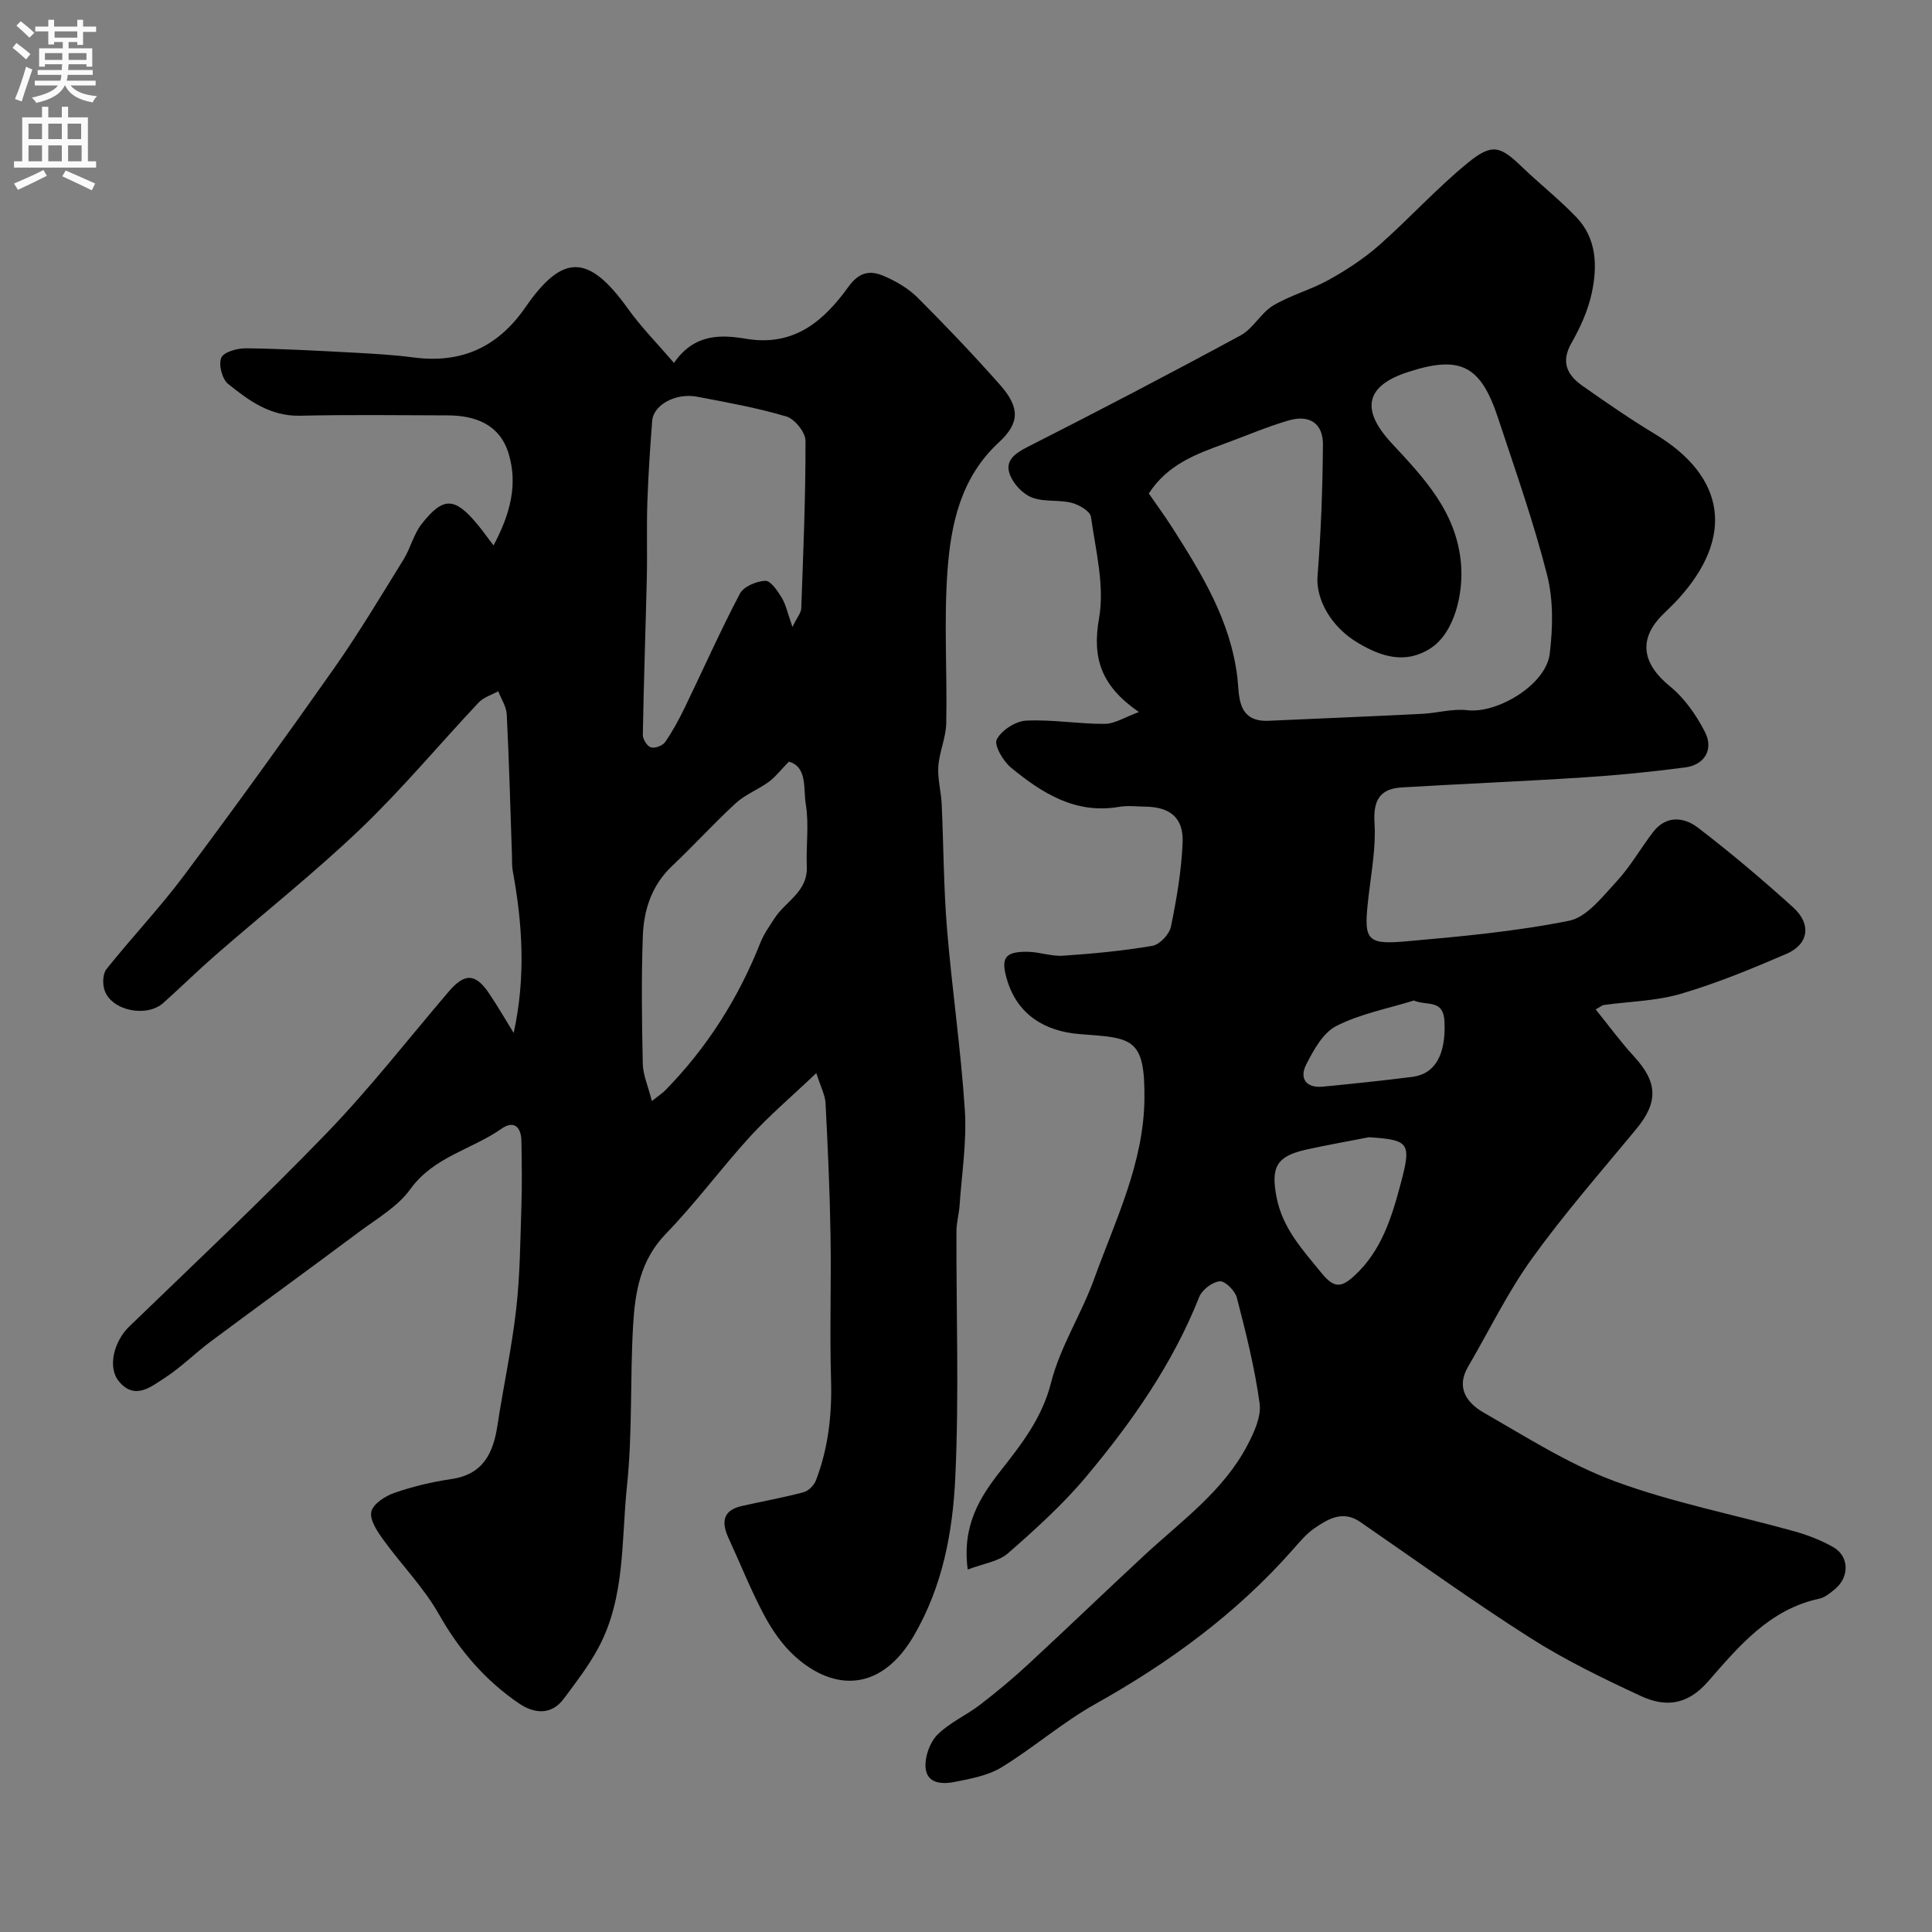
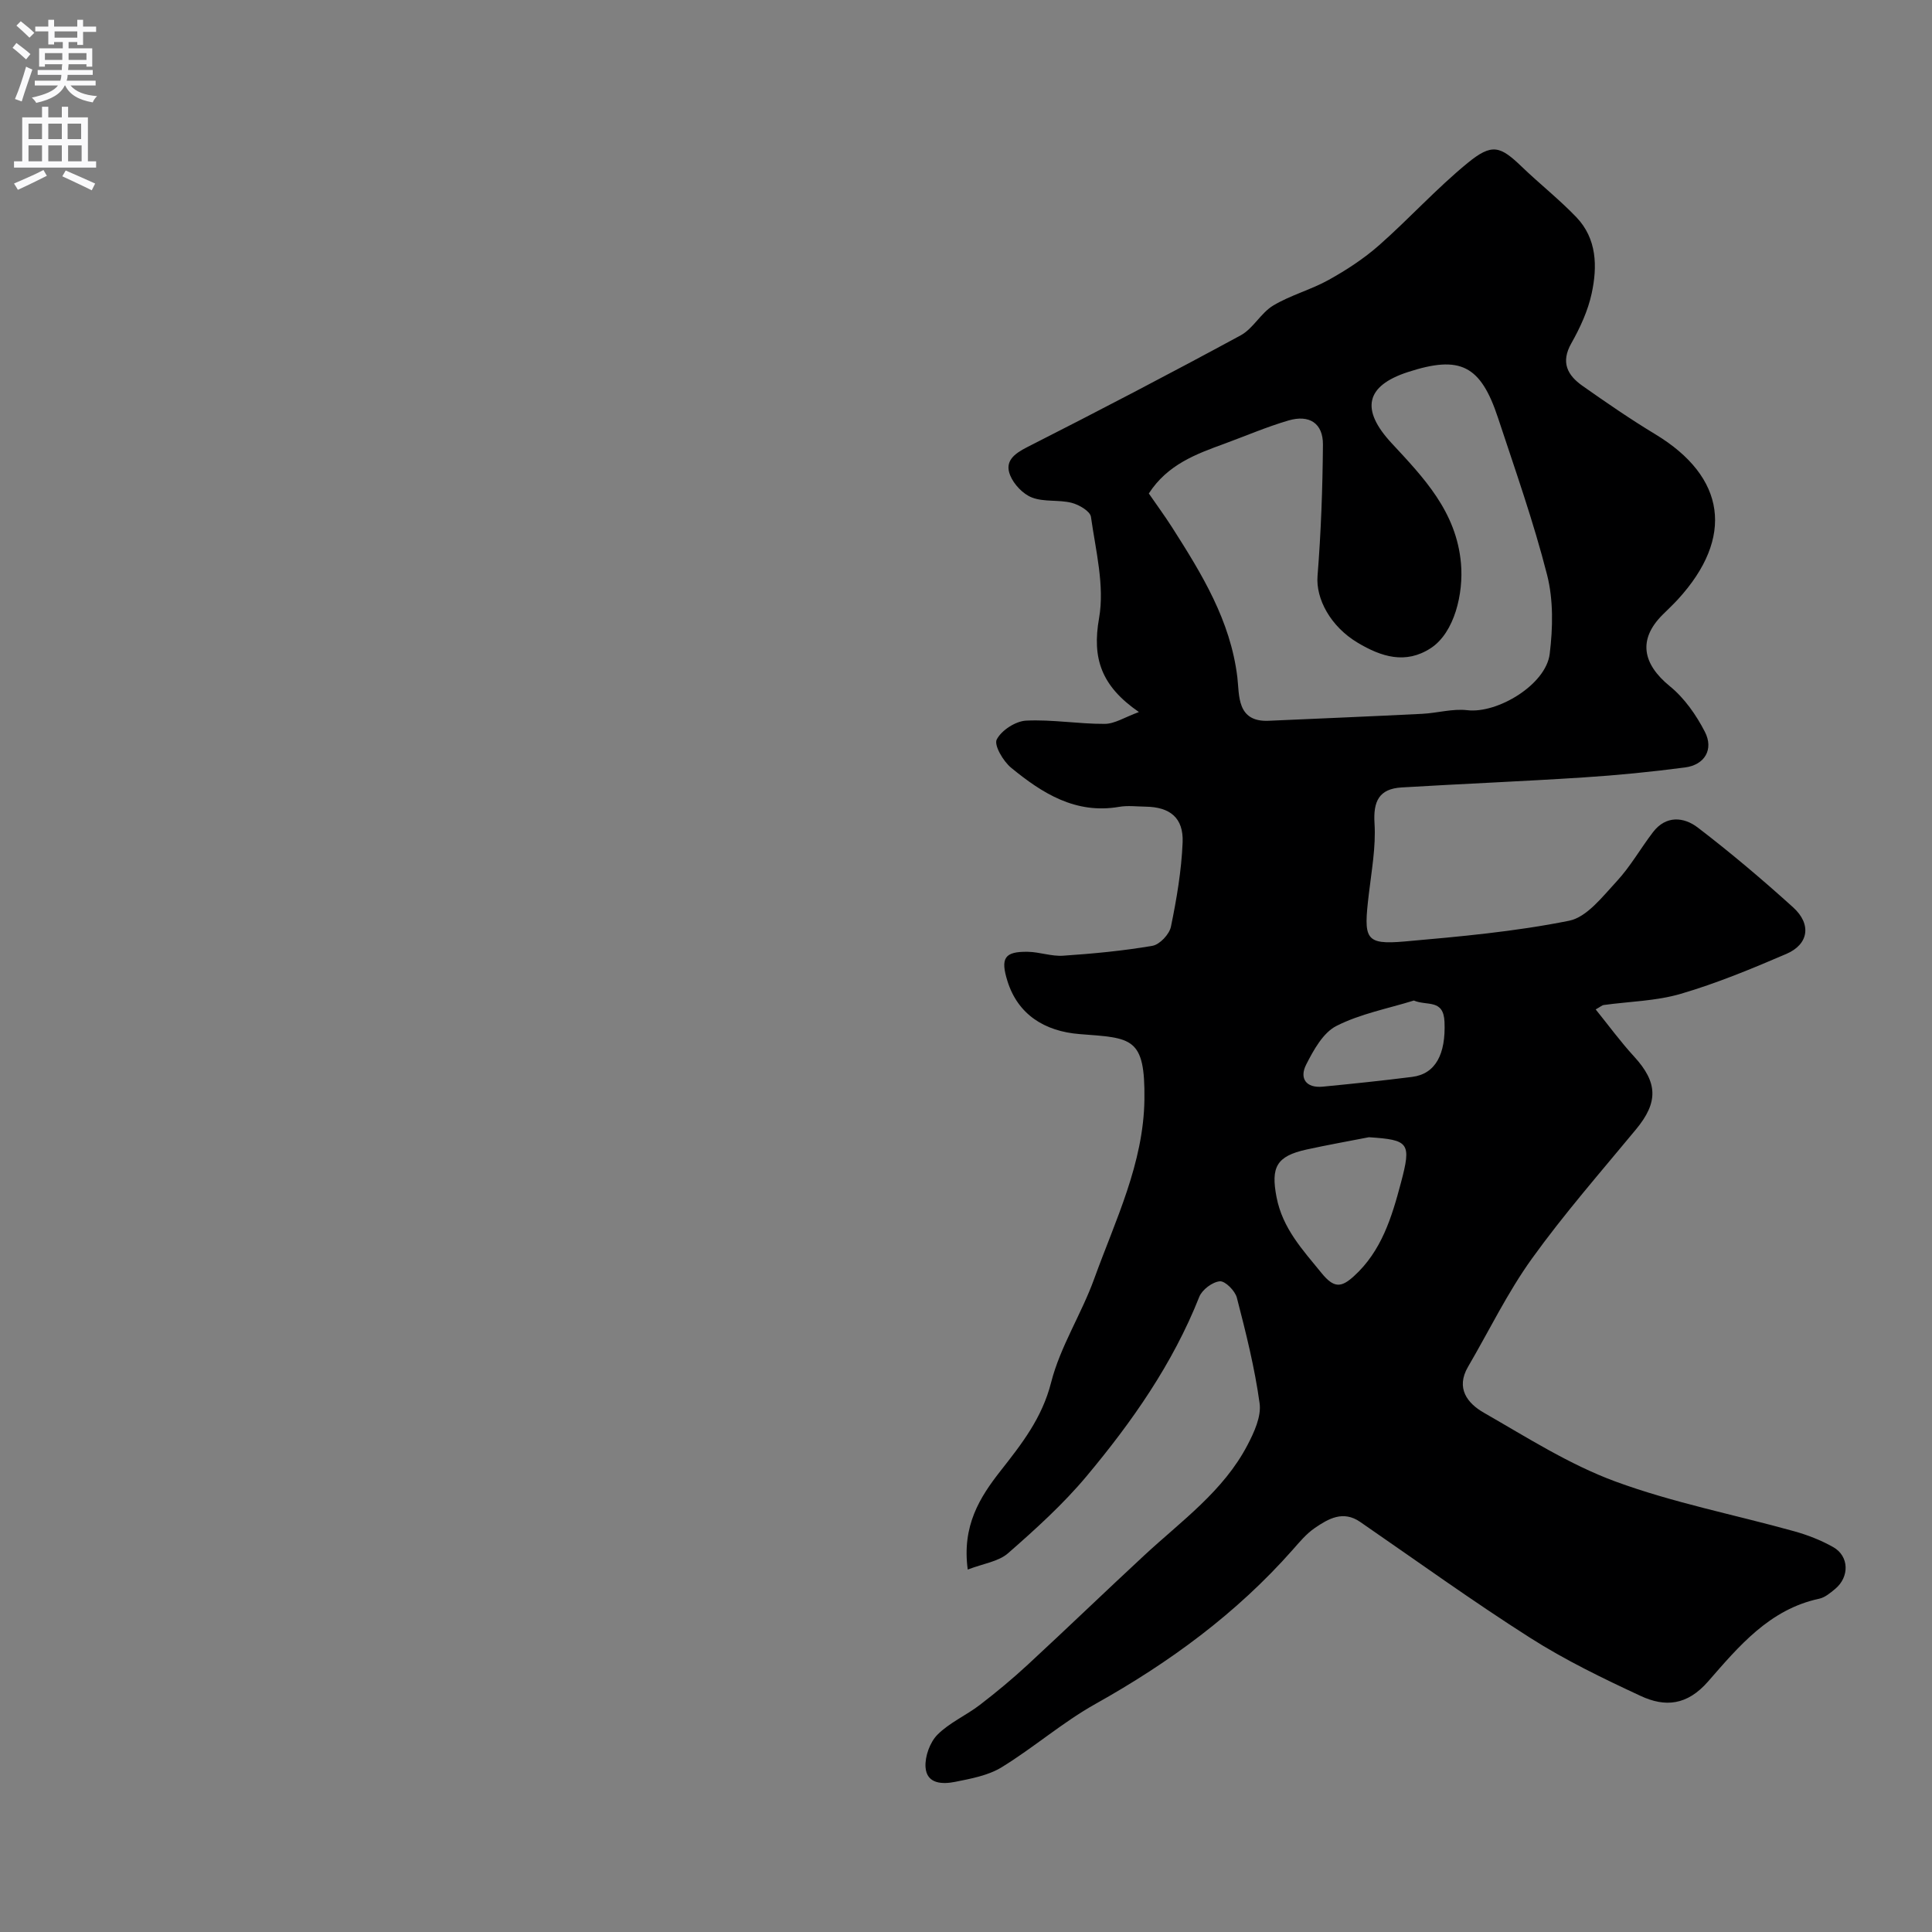
<svg xmlns="http://www.w3.org/2000/svg" enable-background="new 0 0 400 400" viewBox="0 0 400 400">
  <rect x="0" y="0" width="400" height="400" fill="#808080" stroke="none" />
  <path d="m200.36 324.96c-1.23-9.07 2.52-14.98 6.73-20.35 4.45-5.67 8.65-10.99 10.53-18.38 1.89-7.44 6.3-14.19 8.93-21.49 4.38-12.1 10.22-23.88 10.39-37.12.16-12.96-2.63-12.69-13.38-13.52-7.36-.57-12.83-4.12-14.97-10.95-1.5-4.79-.63-6.17 4.21-6.09 2.44.04 4.89.97 7.29.81 6.19-.42 12.4-1 18.51-2.05 1.51-.26 3.51-2.39 3.83-3.96 1.18-5.74 2.18-11.6 2.42-17.44.21-5.1-2.61-7.34-7.67-7.41-1.83-.03-3.71-.27-5.49.04-9.01 1.55-15.92-2.82-22.35-8.1-1.63-1.34-3.58-4.65-2.98-5.84.97-1.9 3.89-3.8 6.07-3.91 5.4-.27 10.86.7 16.29.67 2.09-.01 4.16-1.39 7.08-2.45-7.79-5.38-9.73-11.08-8.25-19.44 1.18-6.7-.7-14-1.68-20.97-.16-1.17-2.47-2.52-4.01-2.91-2.66-.67-5.69-.13-8.19-1.09-1.87-.71-3.77-2.73-4.53-4.61-1.17-2.88.77-4.42 3.5-5.81 14.84-7.53 29.6-15.23 44.23-23.16 2.59-1.41 4.17-4.63 6.73-6.17 3.6-2.16 7.83-3.27 11.51-5.32 3.66-2.04 7.25-4.38 10.39-7.14 6.26-5.52 11.9-11.77 18.35-17.05 5.06-4.15 6.75-3.53 11.23.78 3.69 3.55 7.74 6.74 11.28 10.43 4.28 4.47 4.38 10.23 3.18 15.79-.77 3.58-2.39 7.1-4.21 10.32-2.25 3.96-.8 6.62 2.3 8.81 4.93 3.47 9.91 6.9 15.07 10.02 14.65 8.84 16.43 21.39 4.68 34.21-1.01 1.1-2.12 2.13-3.18 3.19-5.06 5.06-4.2 10.12 1.55 14.8 3 2.44 5.44 5.94 7.23 9.42 1.87 3.64-.05 6.84-4.1 7.37-7 .92-14.03 1.62-21.08 2.07-12.52.81-25.07 1.32-37.6 2.07-4.7.28-5.91 2.88-5.62 7.46.3 4.83-.61 9.76-1.18 14.63-1.09 9.27-.89 10.53 7.44 9.8 11.39-1.01 22.84-2.04 34.02-4.29 3.7-.74 6.93-5.01 9.85-8.15 2.86-3.08 4.96-6.85 7.54-10.21 2.68-3.49 6.37-3.14 9.25-.94 6.81 5.21 13.38 10.77 19.74 16.52 3.86 3.49 3.24 7.65-1.38 9.64-7.16 3.08-14.41 6.08-21.87 8.27-5.11 1.5-10.64 1.58-15.98 2.32-.3.04-.56.3-1.64.91 2.68 3.32 5.14 6.69 7.94 9.74 4.94 5.38 5.05 9.49.41 15.09-7.31 8.84-14.89 17.5-21.58 26.8-5.03 7-8.83 14.88-13.2 22.36-2.6 4.45-.1 7.58 3.28 9.51 8.89 5.09 17.68 10.72 27.21 14.23 11.98 4.41 24.68 6.87 37.03 10.31 2.8.78 5.58 1.86 8.1 3.29 3.3 1.87 3.38 6.17.39 8.65-1 .83-2.12 1.78-3.32 2.03-10.28 2.2-16.65 9.87-22.97 17.11-4.36 5.01-8.93 5.37-13.99 3.01-7.81-3.63-15.64-7.42-22.89-12.04-11.97-7.62-23.49-15.94-35.18-23.99-3.53-2.43-6.57-.66-9.39 1.27-1.76 1.2-3.18 2.93-4.61 4.55-11.62 13.15-25.5 23.31-40.78 31.86-6.8 3.8-12.78 9.04-19.45 13.13-2.78 1.7-6.32 2.35-9.6 3.01-2.6.52-5.92.49-6.15-3.05-.14-2.22.91-5.14 2.47-6.71 2.48-2.5 5.94-3.99 8.78-6.17 3.44-2.64 6.78-5.42 9.96-8.36 8.08-7.47 16-15.11 24.07-22.59 7.67-7.12 16.39-13.29 21.38-22.85 1.38-2.64 2.88-5.9 2.51-8.62-1.01-7.37-2.84-14.65-4.71-21.88-.37-1.43-2.41-3.49-3.52-3.4-1.54.13-3.67 1.73-4.26 3.21-5.49 13.86-13.92 25.88-23.37 37.18-4.84 5.78-10.52 10.92-16.21 15.9-1.97 1.74-5.12 2.14-8.36 3.39zm37.49-222.79c1.54 2.24 3.26 4.58 4.83 7.03 6.13 9.62 12.07 19.24 13.5 31.02.44 3.66-.18 9.3 6.47 9.01 10.6-.47 21.2-.91 31.8-1.44 3.13-.16 6.31-1.11 9.35-.75 6.26.73 16.28-5.3 17.05-11.66.66-5.37.78-11.17-.54-16.35-2.8-10.99-6.6-21.73-10.16-32.51-3.61-10.94-7.84-13.01-18.66-9.49-8.82 2.87-9.79 7.79-3.4 14.69 6.64 7.16 13.44 14.17 14.39 24.93.55 6.24-1.35 14.34-6.25 17.54-5.22 3.4-10.25 1.8-15.15-1.13-5.63-3.36-8.67-9.1-8.3-13.8.72-9.04 1.05-18.13 1.12-27.21.03-4.41-2.8-6.27-7.15-4.99-4.5 1.32-8.84 3.19-13.25 4.81-5.87 2.14-11.76 4.29-15.65 10.3zm45.57 133.28c-4.31.84-8.64 1.61-12.93 2.55-6.26 1.38-7.38 3.68-6.2 9.84 1.25 6.49 5.38 10.89 9.32 15.73 2.57 3.16 4.07 3.03 6.68.67 5.75-5.21 7.86-12.23 9.75-19.33 2.21-8.32 1.7-8.91-6.62-9.46zm9.3-28.3c-5.38 1.67-11.07 2.74-16.03 5.26-2.76 1.4-4.73 4.99-6.26 8-1.44 2.82-.06 4.91 3.44 4.57 6.18-.6 12.35-1.24 18.5-2.02 4.86-.61 6.98-4.73 6.7-11.38-.21-4.81-3.57-3.26-6.35-4.43z" fill="#000001" />
-   <path d="m106.35 213.86c2.55-11.62 1.82-22.65-.21-33.66-.18-.97-.1-1.99-.14-2.98-.34-9.76-.59-19.53-1.08-29.29-.08-1.63-1.15-3.21-1.76-4.82-1.37.76-3.03 1.25-4.05 2.33-8.16 8.67-15.8 17.87-24.39 26.09-9.62 9.2-20.1 17.5-30.15 26.26-3.66 3.19-7.12 6.61-10.75 9.85-3.45 3.08-10.64 1.65-12.15-2.55-.47-1.3-.42-3.45.37-4.44 5.22-6.55 11.02-12.65 16.03-19.35 10.55-14.11 20.87-28.4 31.01-42.81 5.15-7.32 9.75-15.03 14.47-22.65 1.44-2.33 2.07-5.21 3.73-7.33 4.5-5.75 6.85-5.59 11.54.02 1 1.2 1.91 2.49 3.36 4.4 3.5-6.58 5.04-12.63 3.14-18.97-1.8-6.01-6.79-7.95-12.64-7.96-10.19-.03-20.38-.16-30.57.07-6.11.14-10.59-3.12-14.89-6.59-1.24-1-2.02-4.04-1.4-5.43.54-1.21 3.36-1.96 5.16-1.94 7.46.1 14.93.51 22.38.91 4.11.22 8.22.46 12.3.99 9.91 1.3 17.44-2.16 23.14-10.41 7.77-11.24 13.12-10.98 21.22.33 2.7 3.77 6.01 7.12 9.52 11.21 4.26-6.19 9.89-5.84 14.98-4.99 9.99 1.65 16.09-3.78 21.16-10.8 2.25-3.12 4.53-3.4 7.3-2.21 2.51 1.07 5.05 2.54 6.97 4.45 5.86 5.85 11.58 11.86 17.07 18.06 4.18 4.73 4.13 7.93-.24 11.96-7.84 7.24-9.92 16.86-10.62 26.64-.75 10.44-.04 20.98-.25 31.48-.06 2.98-1.43 5.93-1.64 8.93-.18 2.56.57 5.16.69 7.75.4 8.59.4 17.21 1.1 25.78 1.03 12.58 2.89 25.09 3.7 37.68.42 6.52-.64 13.15-1.09 19.72-.12 1.79-.65 3.57-.65 5.36-.05 17 .56 34.02-.24 50.98-.53 11.31-2.62 22.51-8.59 32.75-6.68 11.46-16.41 11.67-24.64 4.22-2.59-2.34-4.71-5.43-6.36-8.53-2.74-5.15-4.9-10.61-7.35-15.92-1.48-3.22-1.28-5.73 2.71-6.64 4.27-.97 8.59-1.73 12.81-2.86 1.03-.27 2.19-1.44 2.58-2.47 2.55-6.68 3.33-13.61 3.12-20.79-.3-9.99.06-19.99-.11-29.99-.15-9.1-.56-18.2-1.03-27.3-.09-1.69-.99-3.33-1.91-6.23-5.08 4.83-9.68 8.73-13.72 13.15-5.99 6.55-11.26 13.76-17.43 20.12-5.29 5.45-6.38 12.07-6.78 18.91-.65 11.08-.11 22.26-1.27 33.27-1.19 11.28-.3 23.09-5.93 33.56-2 3.72-4.62 7.12-7.15 10.52-2.63 3.53-6.23 3.05-9.26.99-7.01-4.78-12.38-11.01-16.62-18.51-3.14-5.55-7.78-10.24-11.54-15.46-1.23-1.7-2.81-4.08-2.43-5.74.37-1.61 2.86-3.23 4.75-3.89 3.81-1.32 7.8-2.28 11.79-2.86 6.61-.96 8.7-5.35 9.58-11.15 1.22-8.05 2.97-16.03 3.88-24.12.8-7.04.84-14.17 1.07-21.27.15-4.49.08-9 0-13.5-.05-2.86-1.56-4.3-4.12-2.5-6.16 4.32-14.04 5.79-18.87 12.51-2.59 3.6-6.85 6.05-10.53 8.79-10.21 7.63-20.54 15.11-30.76 22.72-3.28 2.44-6.2 5.4-9.61 7.6-2.82 1.82-6.15 4.63-9.42.71-2.45-2.93-1.05-8.31 2.11-11.37 13.72-13.26 27.64-26.34 40.89-40.06 8.94-9.26 16.89-19.49 25.26-29.29 3.34-3.91 5.58-3.82 8.46.52 1.7 2.54 3.21 5.15 4.99 8.04zm57.72-84.06c1.01-2.07 1.79-2.94 1.82-3.84.42-11.57.91-23.14.88-34.71 0-1.74-2.23-4.5-3.96-5.02-6.04-1.8-12.29-2.92-18.5-4.1-4.42-.83-9.02 1.7-9.28 4.98-.43 5.58-.81 11.18-1 16.78-.18 5.32.01 10.65-.12 15.98-.25 10.76-.64 21.51-.82 32.27-.02.9.89 2.35 1.66 2.59.82.26 2.42-.33 2.94-1.07 1.56-2.24 2.87-4.68 4.07-7.14 3.81-7.87 7.36-15.88 11.43-23.61.78-1.48 3.43-2.59 5.26-2.66 1.11-.04 2.55 2.09 3.41 3.52.87 1.46 1.22 3.24 2.21 6.03zm-29.11 98.16c1.7-1.34 2.25-1.69 2.7-2.14 8.71-8.86 15.22-19.14 19.79-30.69.7-1.76 1.85-3.36 2.89-4.98 2.27-3.54 6.91-5.51 6.7-10.7-.18-4.32.49-8.74-.21-12.95-.53-3.19.37-7.72-3.5-8.81-1.74 1.78-2.8 3.19-4.17 4.19-2.2 1.6-4.88 2.62-6.85 4.43-4.53 4.16-8.67 8.75-13.15 12.97-4.22 3.98-5.87 9.07-6.07 14.51-.32 8.81-.2 17.64-.01 26.46.05 2.29 1.07 4.54 1.88 7.71z" fill="#000001" />
  <g fill="#fafafb">
    <path d="m2.6 9.9.8-1c.9.7 1.9 1.4 2.9 2.3l-.9 1.1c-1.1-1-2-1.8-2.8-2.4zm.5 10.6c.9-2.1 1.6-4.3 2.3-6.7.4.2.8.4 1.3.6-.7 2.1-1.5 4.3-2.2 6.6zm.3-15.2.9-.9c1 .8 2 1.6 2.8 2.4l-1 1c-.9-.9-1.8-1.7-2.7-2.5zm12.6-1.2h1.2v1.4h2.7v1.1h-2.7v2.7h-1.2v-.6h-1.8v1.3h4.9v3.8h-1.2v-.5h-3.7c0 .4-.1.9-.1 1.2h5.1v1h-5.2c0 .5-.1.9-.2 1.2h6v1h-5.2c1.1 1.3 2.9 2 5.5 2.2-.4.4-.7.8-.9 1.3-2.9-.5-4.8-1.6-5.7-3.5h-.1c-.8 1.7-2.7 2.9-5.9 3.6-.2-.4-.6-.8-.9-1.1 2.8-.6 4.6-1.4 5.4-2.5h-4.8v-1h5.3c.1-.3.2-.7.2-1.2h-4.9v-1h5c0-.4 0-.8.1-1.2h-3.6v.5h-1.2v-3.8h4.9v-1.3h-1.8v.5h-1.2v-2.7h-2.7v-1h2.7v-1.4h1.2v1.4h4.8zm-6.7 8.3h3.6c0-.4 0-.9 0-1.4h-3.6zm1.9-4.6h4.8v-1.3h-4.7v1.3zm6.7 3.2h-3.7v1.4h3.7v-2.4z" />
    <path d="m8.7 22.1h1.3v2.2h2.8v-2.2h1.3v2.2h4.1v9.1h1.7v1.3h-17v-1.3h1.7v-9.1h4.1zm.3 13.1.7 1.2c-1.8.9-3.8 1.9-6 2.9-.2-.4-.5-.8-.8-1.3 2.3-1 4.4-1.9 6.1-2.8zm-3.1-6.4h2.8v-3.2h-2.8zm0 4.6h2.8v-3.3h-2.8zm4.1-4.6h2.8v-3.2h-2.8zm0 4.6h2.8v-3.3h-2.8zm3.6 1.9c2.1.9 4.1 1.8 6.1 2.7l-.7 1.4c-2.2-1.1-4.2-2-6.1-2.9zm3.2-9.7h-2.8v3.2h2.8zm-2.7 7.8h2.8v-3.3h-2.8z" />
  </g>
</svg>